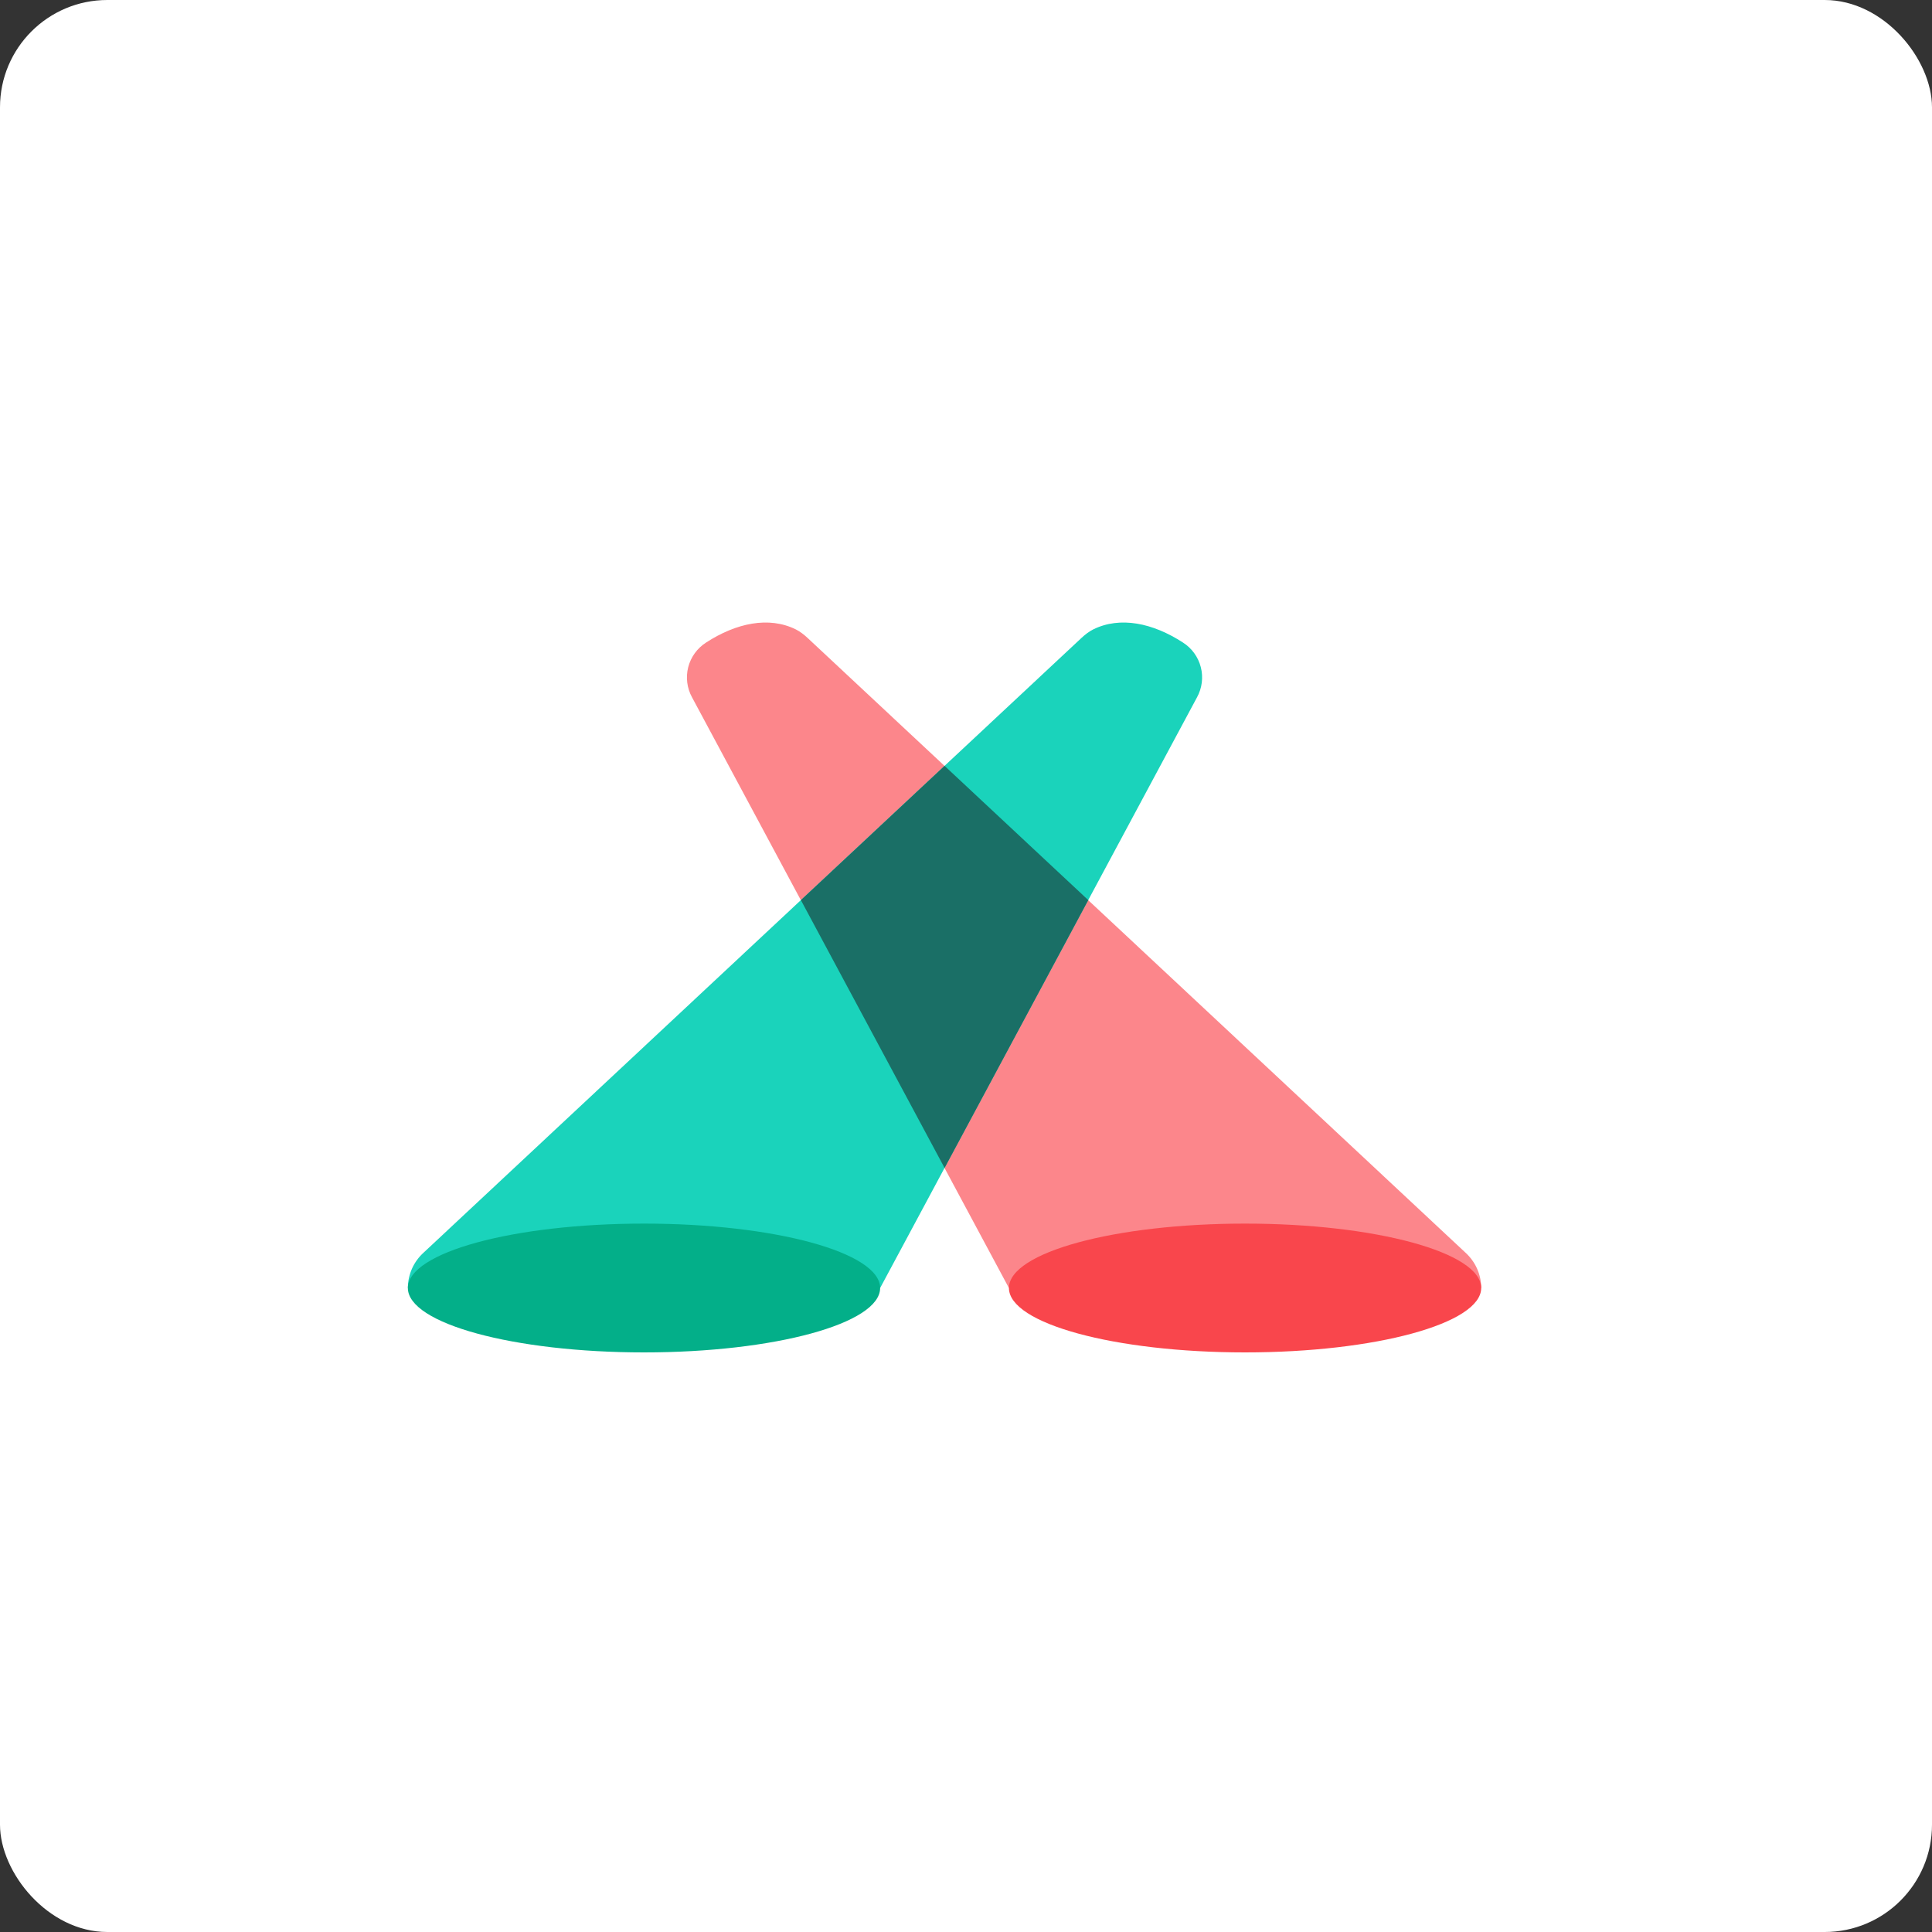
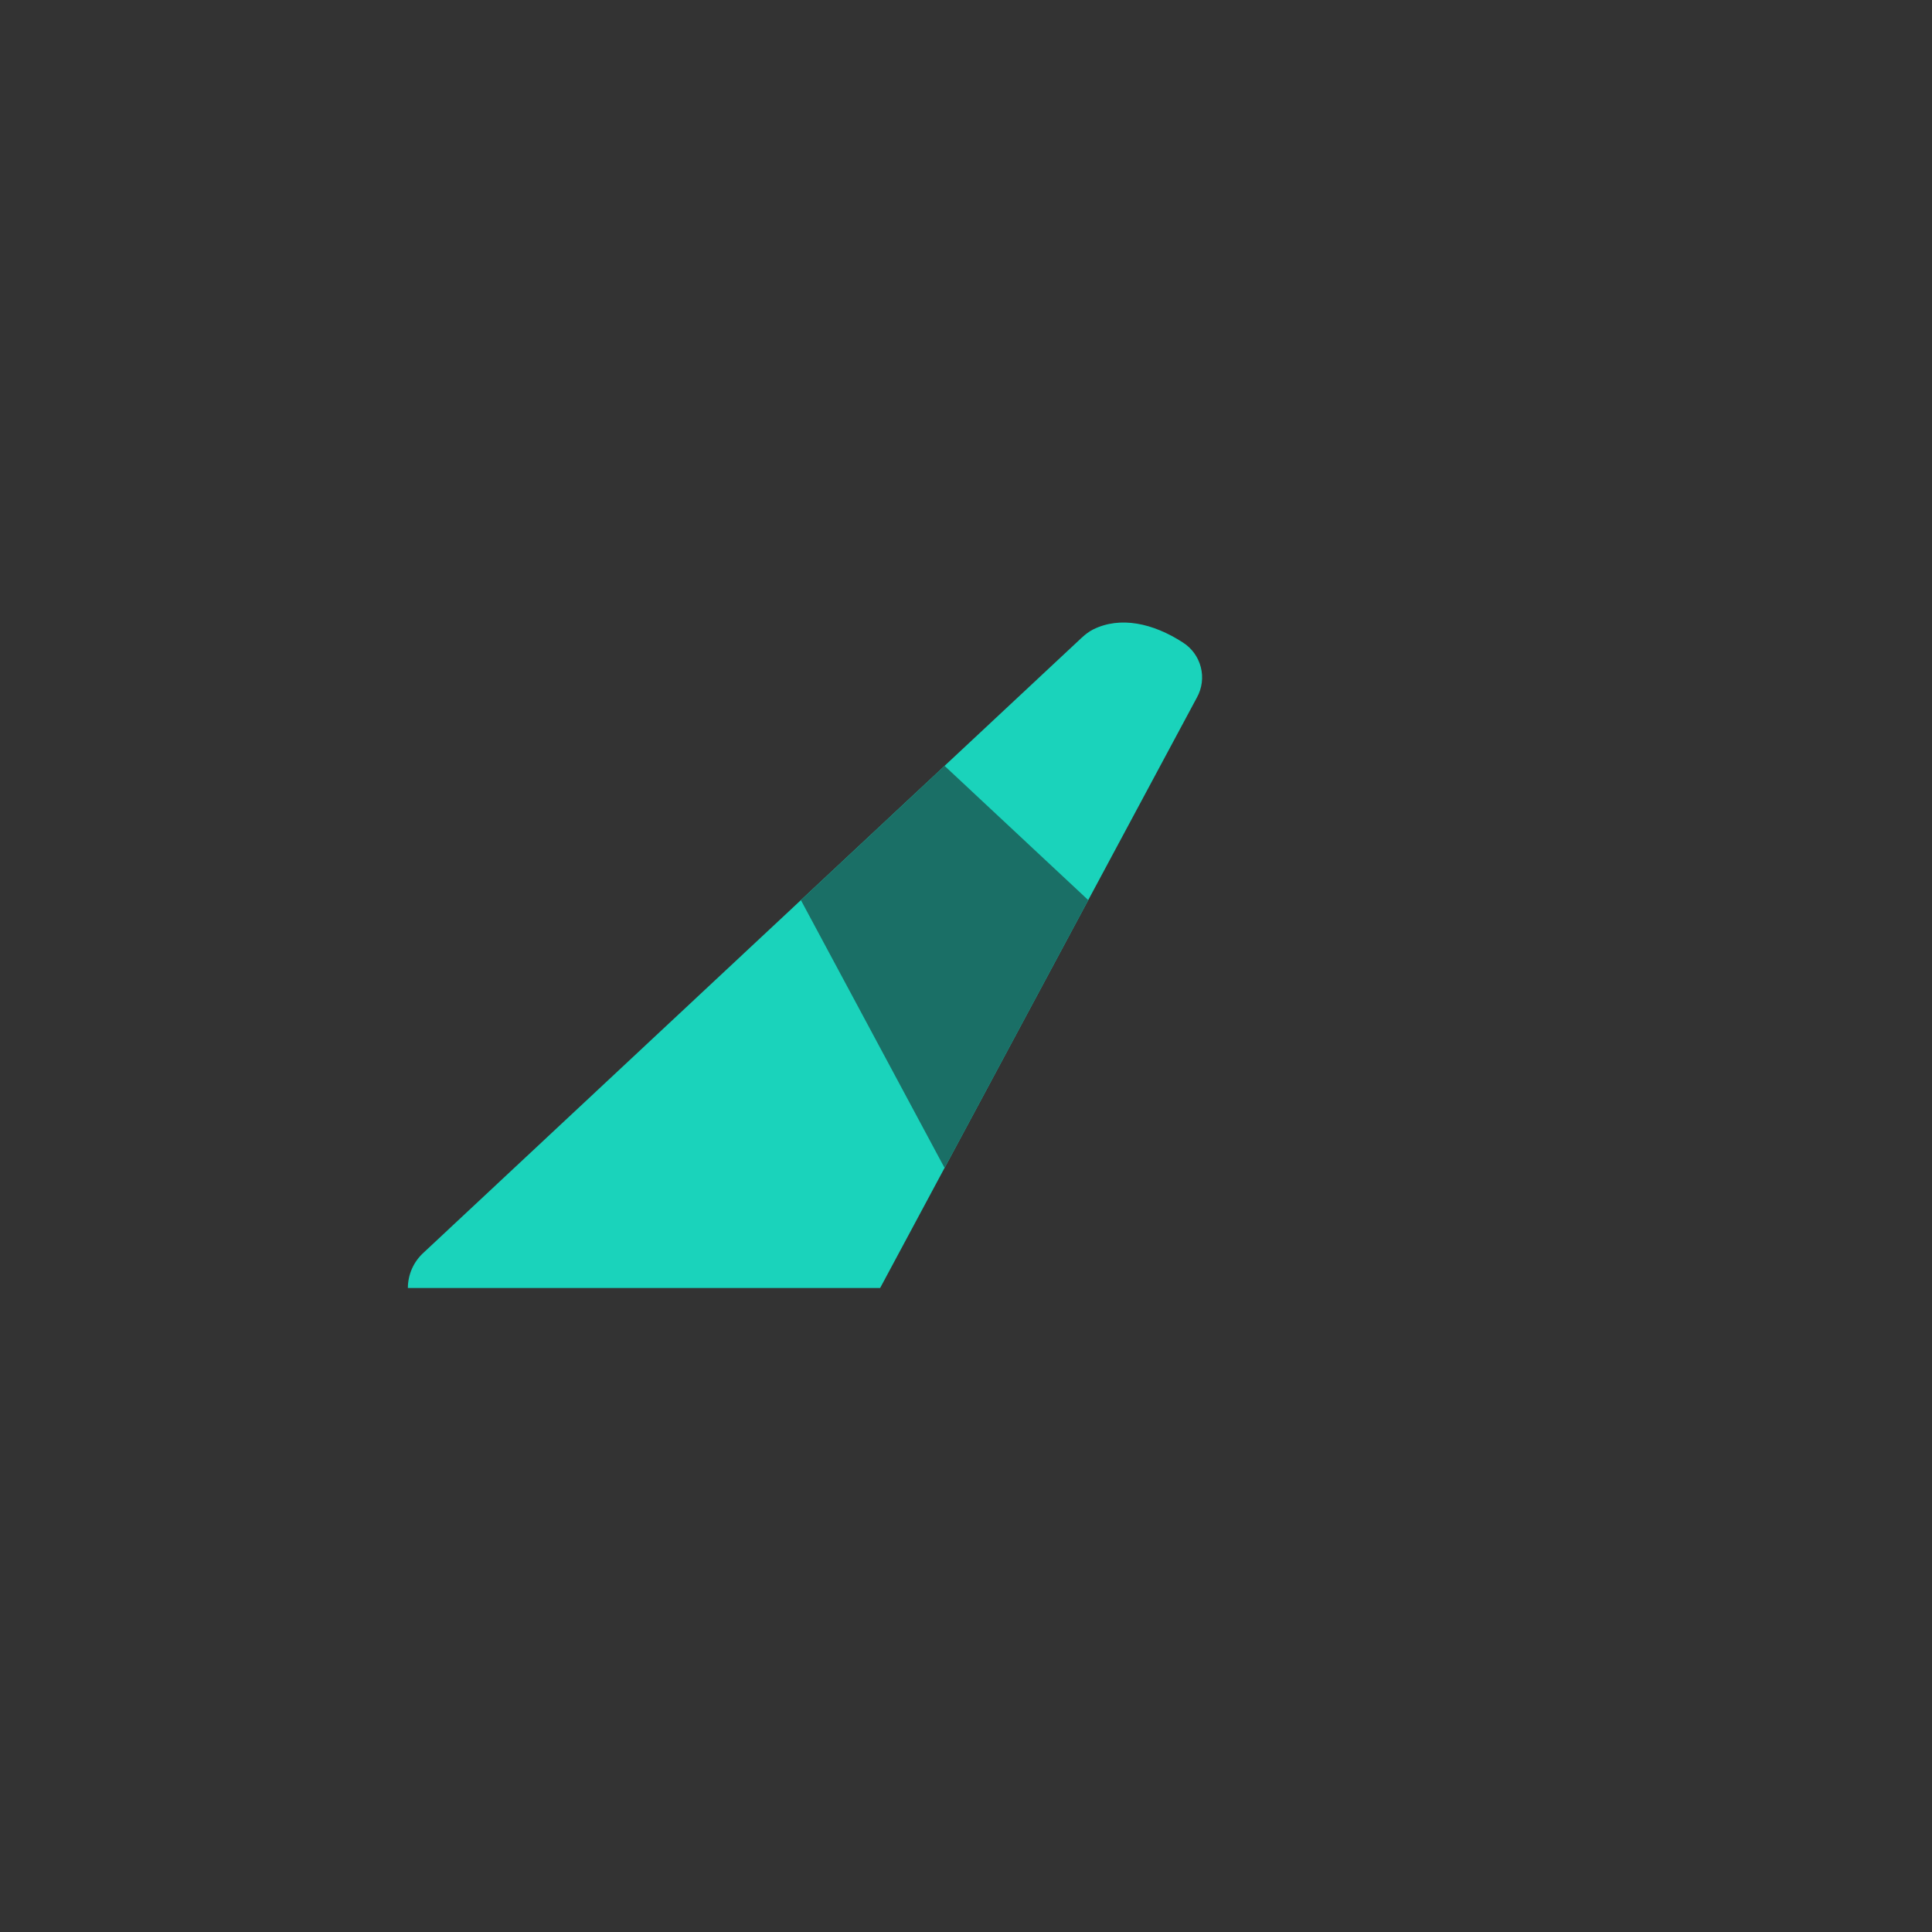
<svg xmlns="http://www.w3.org/2000/svg" width="90" height="90" viewBox="0 0 90 90" fill="none">
  <rect x="0" y="0" width="90" height="90" fill="#333333" stroke="none" />
-   <rect width="90" height="90" rx="5" fill="white" />
  <g clip-path="url(#clip0_976_12)">
-     <path d="M32.237 32.483C32.002 32.054 31.939 31.553 32.06 31.079C32.182 30.606 32.479 30.196 32.891 29.933C34.294 29.021 35.818 28.7 37.072 29.32C37.272 29.42 37.448 29.56 37.612 29.71L68.259 58.346C68.731 58.772 69 59.371 69 59.999H46.999L32.237 32.483Z" fill="#FC868B" />
-     <path d="M69 60C69 61.657 64.075 63 58 63C51.925 63 47 61.657 47 60C47 58.343 51.925 57 58 57C64.075 57 69 58.343 69 60Z" fill="#F9464C" />
    <path d="M55.762 32.483C55.997 32.054 56.06 31.553 55.938 31.079C55.817 30.606 55.52 30.196 55.108 29.933C53.705 29.021 52.181 28.7 50.927 29.32C50.727 29.42 50.551 29.56 50.387 29.71L19.74 58.346C19.508 58.555 19.322 58.809 19.194 59.094C19.067 59.38 19 59.688 19 60H41L55.762 32.483Z" fill="#1AD3BB" />
    <path d="M50.695 41.93L44.002 35.677L37.309 41.932L44.002 54.407L50.695 41.93Z" fill="#1A6F66" />
-     <path d="M19 60C19 61.657 23.925 63 30 63C36.075 63 41 61.657 41 60C41 58.343 36.075 57 30 57C23.925 57 19 58.343 19 60Z" fill="#03AF89" />
  </g>
  <defs>
    <clipPath id="clip0_976_12">
      <rect width="50" height="50" fill="white" transform="translate(19 21)" />
    </clipPath>
  </defs>
</svg>